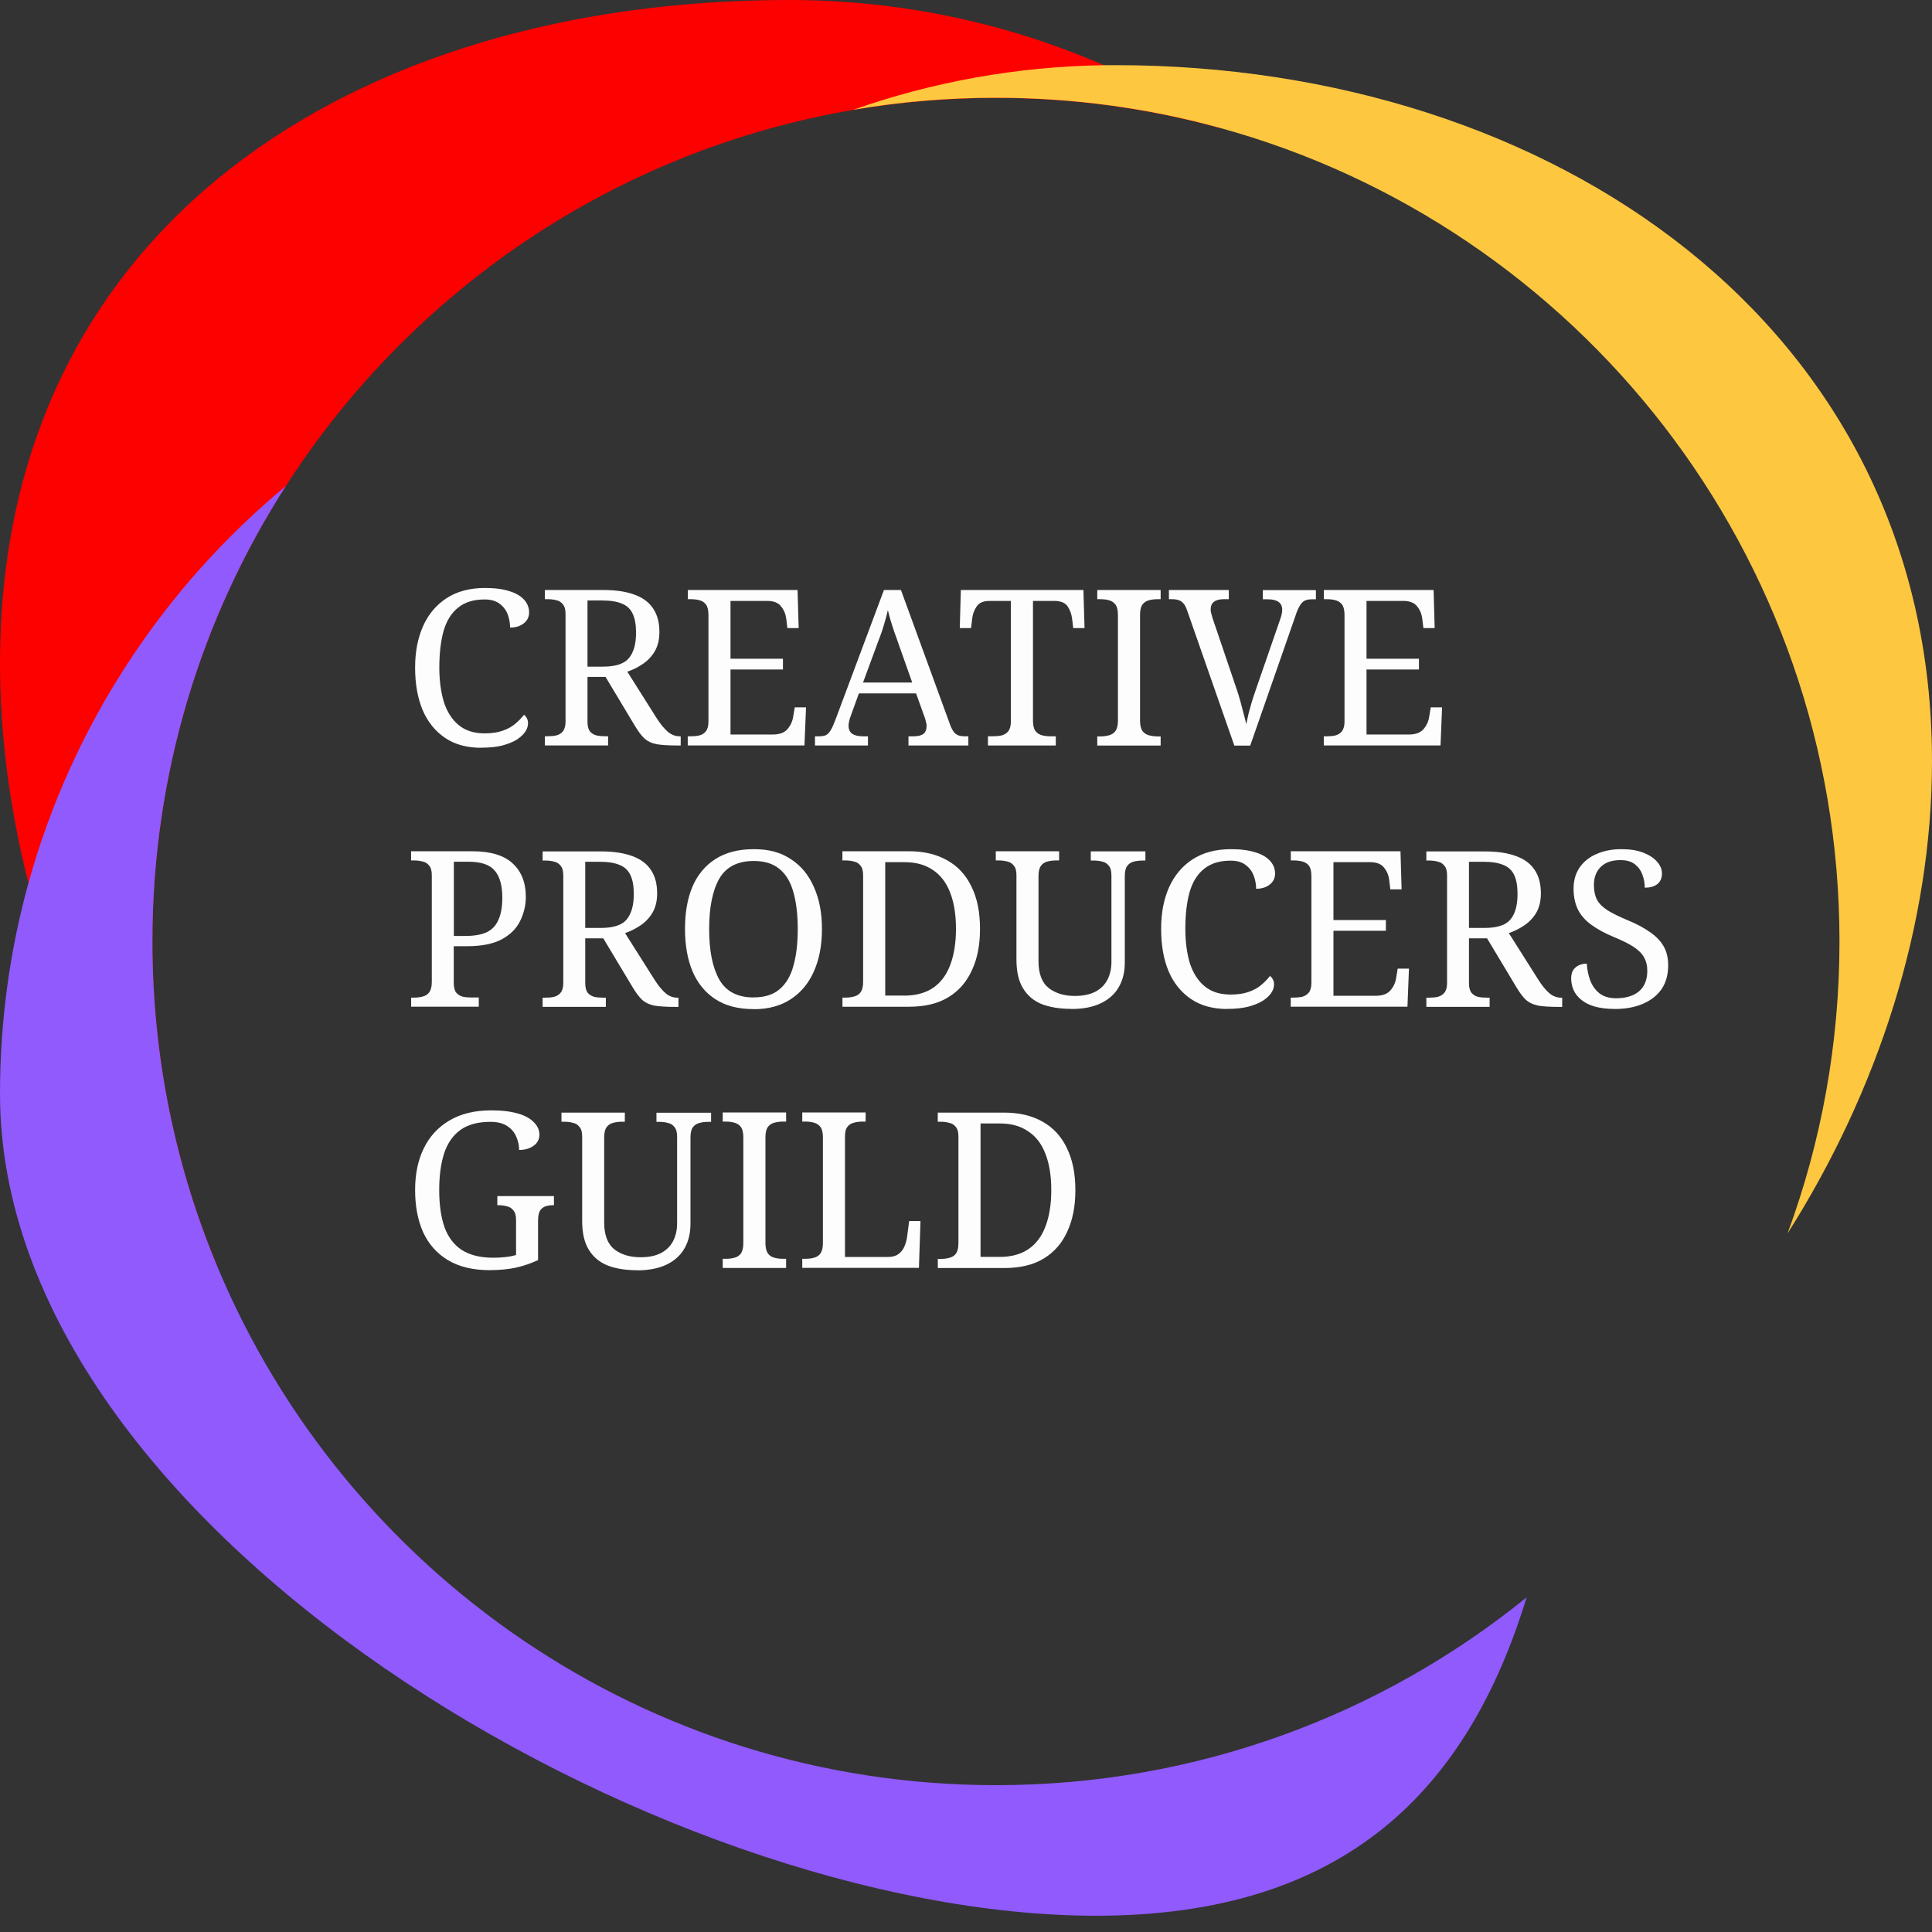
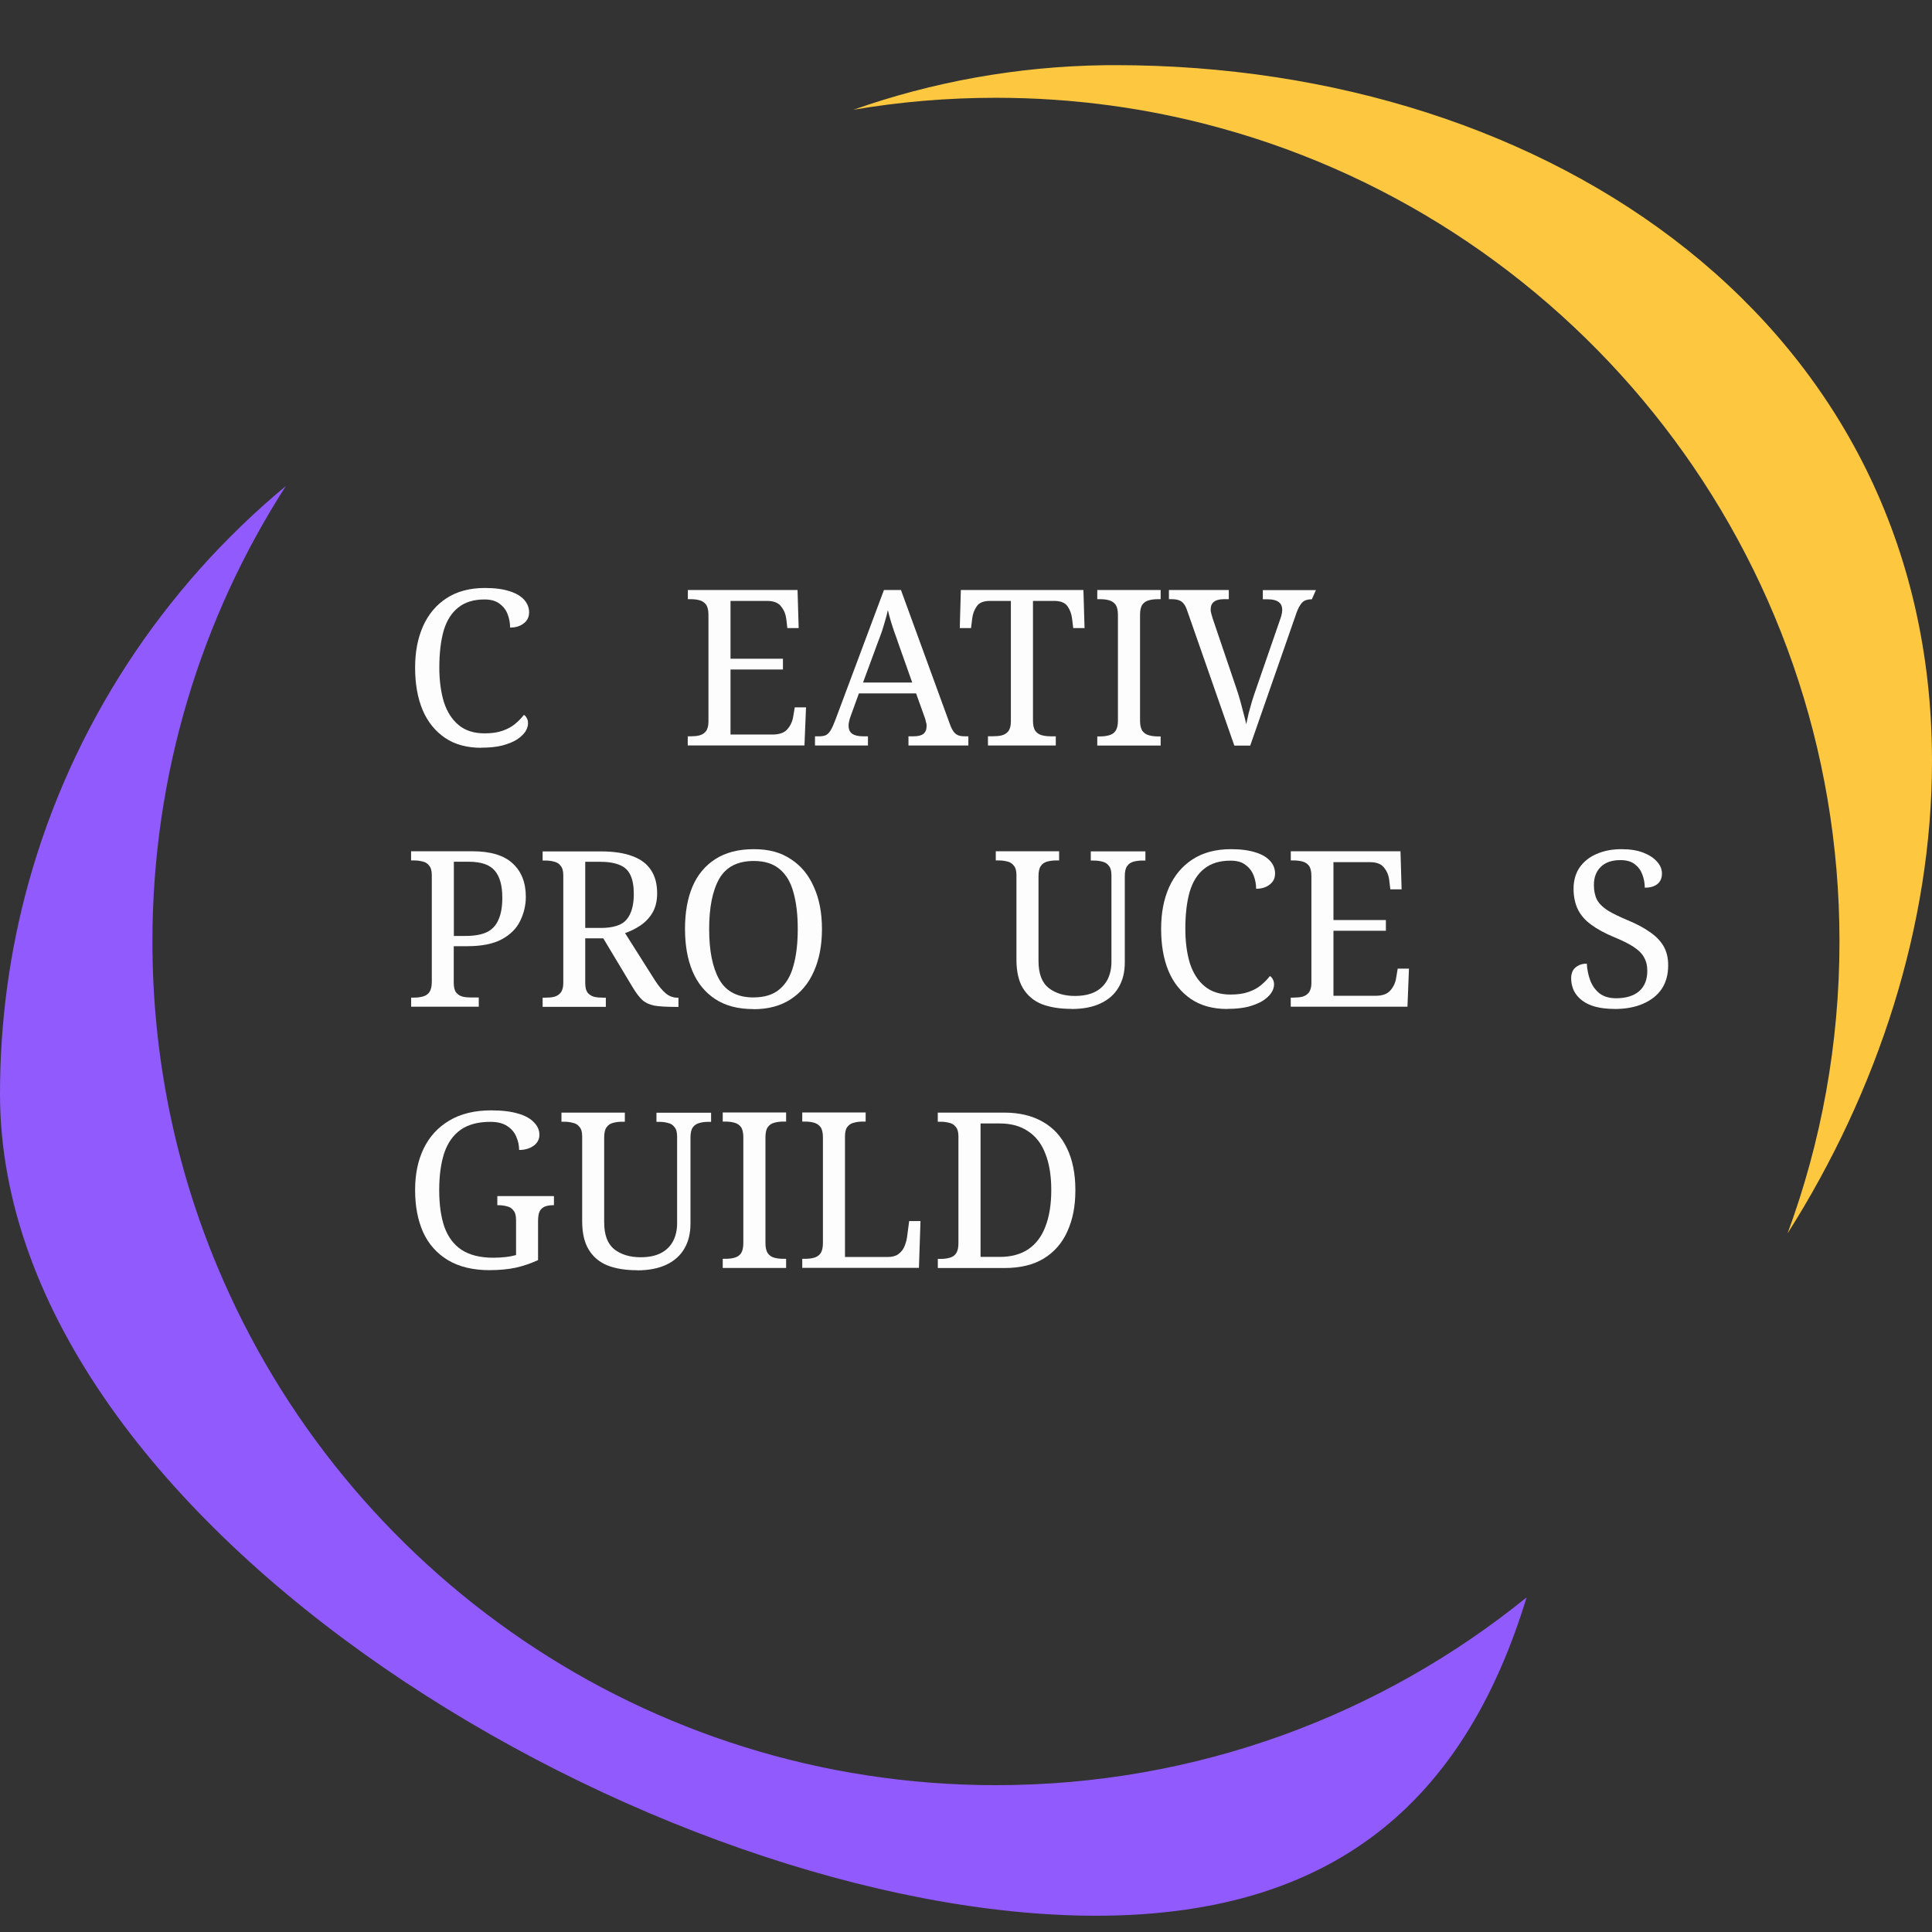
<svg xmlns="http://www.w3.org/2000/svg" width="36" height="36" viewBox="0 0 36 36" fill="none">
  <rect x="0" y="0" width="36" height="36" fill="#333333" stroke="none" />
  <g opacity="0.99">
-     <path d="M22.739 2.388C21.408 2.021 20.006 1.825 18.558 1.825C17.653 1.825 16.766 1.902 15.903 2.048C15.902 2.048 15.901 2.048 15.901 2.048C11.466 2.802 7.666 5.415 5.326 9.056C3.753 11.504 2.84 14.417 2.84 17.543C2.84 19.694 3.272 21.744 4.055 23.611C2.411 21.514 1.183 19.026 0.53 16.455C0.184 15.096 0 13.714 0 12.354C0 4.234 6.583 0 14.704 0C16.791 0 18.777 0.435 20.575 1.218C21.332 1.548 22.055 1.94 22.739 2.388Z" fill="#FF0000" />
    <path d="M28.446 29.765C27.358 33.324 25.087 35.697 20.424 35.697C12.302 35.697 0 28.502 0 20.382C0 19.023 0.184 17.706 0.53 16.456C1.342 13.518 3.043 10.95 5.326 9.057C3.753 11.506 2.84 14.419 2.84 17.544C2.84 19.695 3.272 21.746 4.055 23.613C6.428 29.281 12.028 33.264 18.558 33.264C22.305 33.264 25.745 31.953 28.446 29.765Z" fill="#915BFF" />
    <path d="M33.308 22.984C33.934 21.288 34.276 19.454 34.276 17.541C34.276 10.308 29.39 4.215 22.738 2.385C21.407 2.017 20.005 1.822 18.557 1.822C17.652 1.822 16.765 1.898 15.902 2.045C17.367 1.529 18.938 1.239 20.574 1.215C20.645 1.214 20.716 1.214 20.787 1.214C28.906 1.214 36 6.061 36 14.182C36 17.239 34.994 20.325 33.308 22.984Z" fill="#FFC941" />
    <path d="M18.623 23.421C18.84 23.421 19.018 23.373 19.159 23.279C19.302 23.182 19.41 23.041 19.479 22.857C19.552 22.671 19.589 22.443 19.589 22.175C19.589 21.908 19.552 21.681 19.479 21.498C19.41 21.315 19.302 21.174 19.159 21.081C19.018 20.983 18.842 20.934 18.628 20.934L18.271 20.934L18.271 23.42L18.623 23.42L18.623 23.421ZM17.475 23.628L17.475 23.458L17.527 23.458C17.589 23.458 17.645 23.451 17.693 23.437C17.745 23.424 17.786 23.397 17.815 23.356C17.844 23.313 17.859 23.25 17.859 23.165L17.859 21.178C17.859 21.096 17.843 21.037 17.81 20.999C17.78 20.959 17.74 20.933 17.689 20.923C17.64 20.909 17.586 20.902 17.526 20.902L17.474 20.902L17.474 20.732L18.715 20.732C18.994 20.732 19.231 20.789 19.429 20.902C19.627 21.013 19.777 21.177 19.88 21.393C19.985 21.607 20.038 21.868 20.038 22.175C20.038 22.483 19.988 22.727 19.888 22.947C19.791 23.163 19.644 23.331 19.45 23.45C19.255 23.569 19.01 23.628 18.715 23.628L17.474 23.628L17.475 23.628Z" fill="white" />
    <path d="M14.949 23.627L14.949 23.456L15.002 23.456C15.064 23.456 15.12 23.45 15.168 23.436C15.219 23.422 15.26 23.396 15.289 23.355C15.319 23.311 15.334 23.248 15.334 23.163L15.334 21.192C15.334 21.106 15.319 21.042 15.289 21.001C15.259 20.961 15.219 20.934 15.168 20.92C15.118 20.906 15.064 20.899 15.002 20.899L14.949 20.899L14.949 20.729L16.13 20.729L16.13 20.899L16.077 20.899C16.018 20.899 15.963 20.906 15.911 20.92C15.862 20.931 15.822 20.956 15.79 20.997C15.76 21.034 15.745 21.094 15.745 21.175L15.745 23.422L16.544 23.422C16.625 23.422 16.691 23.405 16.739 23.369C16.79 23.332 16.828 23.285 16.852 23.228C16.876 23.17 16.892 23.114 16.901 23.057L16.941 22.753L17.152 22.753L17.123 23.625L14.949 23.625L14.949 23.627Z" fill="white" />
    <path d="M13.467 23.627L13.467 23.456L13.519 23.456C13.581 23.456 13.637 23.45 13.685 23.436C13.737 23.422 13.778 23.396 13.807 23.355C13.836 23.311 13.851 23.248 13.851 23.163L13.851 21.192C13.851 21.106 13.836 21.042 13.807 21.001C13.777 20.961 13.737 20.934 13.685 20.92C13.636 20.906 13.581 20.899 13.519 20.899L13.467 20.899L13.467 20.729L14.648 20.729L14.648 20.899L14.595 20.899C14.535 20.899 14.48 20.906 14.429 20.92C14.377 20.934 14.336 20.96 14.308 21.001C14.278 21.041 14.263 21.105 14.263 21.192L14.263 23.163C14.263 23.248 14.278 23.311 14.308 23.355C14.338 23.395 14.377 23.422 14.429 23.436C14.48 23.45 14.535 23.456 14.595 23.456L14.648 23.456L14.648 23.627L13.467 23.627Z" fill="white" />
    <path d="M11.869 23.669C11.655 23.669 11.472 23.639 11.318 23.579C11.167 23.517 11.05 23.418 10.969 23.283C10.887 23.148 10.848 22.971 10.848 22.752L10.848 21.178C10.848 21.096 10.832 21.037 10.798 20.999C10.768 20.959 10.729 20.933 10.677 20.923C10.628 20.909 10.574 20.902 10.514 20.902L10.462 20.902L10.462 20.732L11.643 20.732L11.643 20.902L11.59 20.902C11.53 20.902 11.476 20.909 11.424 20.923C11.373 20.936 11.331 20.963 11.303 21.004C11.273 21.044 11.258 21.108 11.258 21.195L11.258 22.777C11.258 23.013 11.322 23.18 11.449 23.281C11.576 23.378 11.739 23.427 11.935 23.427C12.092 23.427 12.22 23.4 12.321 23.346C12.422 23.292 12.495 23.217 12.544 23.123C12.593 23.026 12.617 22.916 12.617 22.794L12.617 21.18C12.617 21.099 12.601 21.039 12.568 21.002C12.539 20.962 12.498 20.935 12.447 20.925C12.398 20.911 12.344 20.904 12.284 20.904L12.232 20.904L12.232 20.734L13.25 20.734L13.25 20.904L13.197 20.904C13.138 20.904 13.083 20.911 13.032 20.925C12.98 20.939 12.939 20.965 12.91 21.006C12.881 21.046 12.866 21.11 12.866 21.197L12.866 22.803C12.866 22.982 12.828 23.137 12.752 23.266C12.677 23.395 12.565 23.496 12.416 23.566C12.27 23.635 12.089 23.671 11.873 23.671L11.869 23.669Z" fill="white" />
    <path d="M9.13 23.668C8.817 23.668 8.555 23.606 8.347 23.481C8.142 23.357 7.987 23.184 7.885 22.962C7.785 22.738 7.735 22.476 7.735 22.175C7.735 21.874 7.788 21.625 7.893 21.404C8.002 21.179 8.161 21.005 8.371 20.881C8.582 20.754 8.843 20.69 9.154 20.69C9.354 20.69 9.52 20.71 9.653 20.75C9.786 20.788 9.884 20.843 9.949 20.913C10.017 20.98 10.051 21.058 10.051 21.144C10.051 21.23 10.014 21.299 9.941 21.351C9.868 21.402 9.779 21.428 9.673 21.428C9.673 21.343 9.656 21.263 9.621 21.184C9.589 21.103 9.533 21.036 9.455 20.985C9.377 20.931 9.272 20.904 9.138 20.904C8.908 20.904 8.723 20.953 8.582 21.053C8.444 21.151 8.343 21.294 8.278 21.484C8.216 21.674 8.184 21.902 8.184 22.174C8.184 22.445 8.216 22.674 8.281 22.863C8.349 23.05 8.455 23.192 8.601 23.289C8.75 23.386 8.947 23.436 9.194 23.436C9.272 23.436 9.349 23.431 9.422 23.423C9.495 23.415 9.56 23.402 9.616 23.386L9.616 22.733C9.616 22.652 9.6 22.592 9.567 22.555C9.537 22.515 9.497 22.488 9.446 22.478C9.397 22.464 9.343 22.457 9.283 22.457L9.267 22.457L9.267 22.287L10.322 22.287L10.322 22.457L10.306 22.457C10.255 22.457 10.208 22.464 10.164 22.478C10.124 22.492 10.09 22.518 10.062 22.559C10.039 22.599 10.026 22.663 10.026 22.75L10.026 23.48C9.891 23.542 9.751 23.59 9.608 23.622C9.465 23.652 9.305 23.667 9.13 23.667L9.13 23.668Z" fill="white" />
    <path d="M30.084 18.8C29.951 18.8 29.834 18.786 29.732 18.76C29.631 18.733 29.549 18.694 29.48 18.642C29.413 18.591 29.361 18.53 29.326 18.459C29.294 18.389 29.276 18.311 29.276 18.228C29.276 18.174 29.288 18.126 29.308 18.086C29.332 18.046 29.367 18.014 29.41 17.992C29.454 17.968 29.506 17.956 29.568 17.956C29.573 18.067 29.596 18.172 29.633 18.273C29.671 18.37 29.729 18.45 29.807 18.512C29.885 18.571 29.989 18.601 30.115 18.601C30.297 18.601 30.439 18.557 30.541 18.472C30.644 18.382 30.695 18.255 30.695 18.091C30.695 17.99 30.674 17.907 30.634 17.839C30.597 17.769 30.532 17.704 30.44 17.644C30.351 17.585 30.226 17.523 30.067 17.458C29.9 17.388 29.759 17.311 29.649 17.23C29.538 17.149 29.456 17.055 29.402 16.947C29.348 16.835 29.321 16.706 29.321 16.558C29.321 16.409 29.359 16.273 29.434 16.164C29.512 16.053 29.617 15.969 29.751 15.912C29.886 15.853 30.04 15.823 30.21 15.823C30.38 15.823 30.509 15.845 30.62 15.888C30.733 15.932 30.82 15.989 30.879 16.059C30.939 16.126 30.968 16.199 30.968 16.277C30.968 16.363 30.939 16.43 30.879 16.476C30.822 16.52 30.745 16.541 30.648 16.541C30.648 16.457 30.633 16.377 30.604 16.298C30.576 16.22 30.529 16.155 30.462 16.103C30.396 16.052 30.307 16.027 30.194 16.027C30.037 16.027 29.915 16.068 29.829 16.152C29.743 16.237 29.7 16.348 29.7 16.489C29.7 16.598 29.719 16.689 29.757 16.765C29.797 16.838 29.863 16.903 29.956 16.964C30.049 17.021 30.172 17.081 30.329 17.147C30.488 17.212 30.624 17.284 30.735 17.362C30.848 17.437 30.935 17.525 30.995 17.625C31.054 17.724 31.084 17.845 31.084 17.986C31.084 18.16 31.044 18.307 30.963 18.428C30.882 18.547 30.765 18.639 30.614 18.704C30.465 18.769 30.289 18.801 30.086 18.801L30.084 18.8Z" fill="white" />
-     <path d="M27.657 17.291C27.895 17.291 28.058 17.239 28.144 17.134C28.233 17.028 28.277 16.87 28.277 16.659C28.277 16.512 28.257 16.396 28.217 16.31C28.177 16.221 28.11 16.157 28.018 16.119C27.925 16.079 27.803 16.058 27.648 16.058L27.372 16.058L27.372 17.291L27.656 17.291L27.657 17.291ZM26.578 18.761L26.578 18.59L26.631 18.59C26.691 18.59 26.744 18.586 26.794 18.574C26.845 18.56 26.886 18.534 26.915 18.497C26.947 18.457 26.964 18.397 26.964 18.319L26.964 16.311C26.964 16.23 26.948 16.17 26.915 16.133C26.885 16.093 26.845 16.066 26.794 16.056C26.744 16.042 26.691 16.035 26.631 16.035L26.578 16.035L26.578 15.865L27.67 15.865C27.906 15.865 28.1 15.895 28.255 15.954C28.409 16.011 28.523 16.097 28.599 16.214C28.674 16.327 28.712 16.472 28.712 16.647C28.712 16.79 28.683 16.912 28.623 17.012C28.564 17.11 28.488 17.187 28.395 17.248C28.306 17.308 28.212 17.353 28.115 17.387L28.671 18.266C28.741 18.375 28.809 18.456 28.874 18.51C28.938 18.564 29.012 18.591 29.097 18.591L29.109 18.591L29.109 18.762L29.052 18.762C28.885 18.762 28.753 18.754 28.659 18.738C28.566 18.718 28.493 18.684 28.435 18.633C28.378 18.579 28.319 18.5 28.257 18.397L27.709 17.484L27.372 17.484L27.372 18.319C27.372 18.397 27.387 18.457 27.417 18.497C27.449 18.535 27.49 18.561 27.538 18.574C27.59 18.586 27.645 18.59 27.704 18.59L27.757 18.59L27.757 18.761L26.576 18.761L26.578 18.761Z" fill="white" />
    <path d="M24.051 18.759L24.051 18.589L24.103 18.589C24.163 18.589 24.217 18.584 24.266 18.573C24.317 18.559 24.358 18.532 24.387 18.496C24.419 18.456 24.436 18.395 24.436 18.317L24.436 16.326C24.436 16.24 24.422 16.176 24.392 16.134C24.362 16.094 24.322 16.067 24.27 16.053C24.221 16.04 24.166 16.033 24.105 16.033L24.052 16.033L24.052 15.862L26.096 15.862L26.117 16.572L25.907 16.572L25.886 16.398C25.875 16.308 25.843 16.232 25.789 16.166C25.737 16.099 25.65 16.065 25.529 16.065L24.847 16.065L24.847 17.144L25.824 17.144L25.824 17.343L24.847 17.343L24.847 18.555L25.63 18.555C25.757 18.555 25.848 18.523 25.905 18.458C25.965 18.391 26.002 18.312 26.015 18.223L26.044 18.049L26.254 18.049L26.226 18.758L24.052 18.758L24.051 18.759Z" fill="white" />
    <path d="M22.869 18.801C22.601 18.801 22.375 18.739 22.192 18.615C22.009 18.49 21.868 18.317 21.774 18.095C21.681 17.871 21.636 17.609 21.636 17.308C21.636 17.007 21.685 16.759 21.782 16.537C21.883 16.313 22.028 16.139 22.22 16.014C22.415 15.887 22.654 15.823 22.939 15.823C23.122 15.823 23.275 15.844 23.398 15.884C23.519 15.921 23.609 15.976 23.67 16.046C23.73 16.113 23.759 16.191 23.759 16.277C23.759 16.363 23.726 16.433 23.657 16.484C23.59 16.536 23.506 16.561 23.406 16.561C23.406 16.476 23.391 16.396 23.361 16.317C23.331 16.236 23.281 16.17 23.211 16.118C23.144 16.064 23.05 16.037 22.931 16.037C22.728 16.037 22.565 16.086 22.44 16.187C22.315 16.284 22.225 16.427 22.168 16.617C22.114 16.807 22.087 17.036 22.087 17.307C22.087 17.547 22.115 17.761 22.171 17.948C22.231 18.131 22.322 18.275 22.447 18.378C22.572 18.481 22.732 18.532 22.93 18.532C23.062 18.532 23.175 18.516 23.266 18.483C23.359 18.451 23.435 18.409 23.497 18.357C23.562 18.303 23.617 18.246 23.663 18.187C23.685 18.2 23.703 18.22 23.716 18.247C23.732 18.271 23.74 18.305 23.74 18.345C23.74 18.396 23.723 18.449 23.687 18.503C23.652 18.554 23.599 18.603 23.529 18.649C23.459 18.692 23.368 18.729 23.257 18.759C23.148 18.786 23.019 18.799 22.868 18.799L22.869 18.801Z" fill="white" />
    <path d="M19.962 18.799C19.748 18.799 19.565 18.769 19.41 18.71C19.259 18.648 19.143 18.549 19.061 18.413C18.98 18.279 18.94 18.101 18.94 17.883L18.94 16.308C18.94 16.227 18.924 16.168 18.891 16.13C18.861 16.09 18.821 16.064 18.77 16.053C18.721 16.04 18.667 16.033 18.607 16.033L18.555 16.033L18.555 15.862L19.735 15.862L19.735 16.033L19.683 16.033C19.623 16.033 19.568 16.04 19.517 16.053C19.465 16.067 19.424 16.093 19.396 16.134C19.366 16.174 19.351 16.238 19.351 16.326L19.351 17.908C19.351 18.143 19.415 18.311 19.542 18.411C19.669 18.509 19.831 18.558 20.028 18.558C20.185 18.558 20.313 18.53 20.414 18.477C20.515 18.423 20.588 18.347 20.637 18.253C20.686 18.156 20.71 18.046 20.71 17.925L20.71 16.311C20.71 16.229 20.694 16.17 20.661 16.132C20.631 16.092 20.591 16.066 20.54 16.055C20.491 16.042 20.437 16.035 20.377 16.035L20.325 16.035L20.325 15.864L21.343 15.864L21.343 16.035L21.29 16.035C21.231 16.035 21.176 16.042 21.124 16.055C21.073 16.069 21.032 16.096 21.003 16.137C20.973 16.177 20.959 16.241 20.959 16.328L20.959 17.934C20.959 18.113 20.921 18.267 20.845 18.396C20.77 18.526 20.658 18.626 20.509 18.696C20.362 18.766 20.182 18.801 19.965 18.801L19.962 18.799Z" fill="white" />
-     <path d="M16.847 18.552C17.063 18.552 17.242 18.504 17.383 18.41C17.526 18.313 17.633 18.172 17.703 17.988C17.776 17.801 17.813 17.574 17.813 17.306C17.813 17.038 17.776 16.812 17.703 16.629C17.633 16.446 17.526 16.305 17.383 16.211C17.242 16.114 17.066 16.065 16.852 16.065L16.495 16.065L16.495 18.551L16.847 18.551L16.847 18.552ZM15.698 18.759L15.698 18.589L15.751 18.589C15.813 18.589 15.869 18.582 15.917 18.568C15.968 18.554 16.01 18.528 16.038 18.487C16.068 18.443 16.083 18.38 16.083 18.296L16.083 16.308C16.083 16.227 16.067 16.168 16.034 16.13C16.004 16.09 15.964 16.064 15.912 16.053C15.863 16.04 15.809 16.033 15.75 16.033L15.697 16.033L15.697 15.862L16.939 15.862C17.218 15.862 17.455 15.919 17.653 16.033C17.851 16.144 18 16.307 18.103 16.523C18.209 16.737 18.261 16.998 18.261 17.306C18.261 17.614 18.212 17.858 18.111 18.077C18.014 18.293 17.868 18.462 17.673 18.581C17.479 18.7 17.234 18.759 16.939 18.759L15.697 18.759L15.698 18.759Z" fill="white" />
    <path d="M14.042 18.585C14.244 18.585 14.405 18.536 14.524 18.435C14.646 18.332 14.733 18.187 14.784 17.997C14.838 17.807 14.865 17.579 14.865 17.311C14.865 17.044 14.838 16.816 14.784 16.626C14.733 16.436 14.646 16.292 14.524 16.192C14.405 16.092 14.245 16.043 14.046 16.043C13.743 16.043 13.528 16.154 13.401 16.376C13.276 16.598 13.214 16.91 13.214 17.313C13.214 17.715 13.276 18.025 13.401 18.25C13.528 18.474 13.742 18.586 14.042 18.586L14.042 18.585ZM14.042 18.803C13.755 18.803 13.518 18.742 13.328 18.617C13.138 18.492 12.996 18.318 12.902 18.094C12.809 17.87 12.764 17.608 12.764 17.307C12.764 17.006 12.809 16.746 12.902 16.524C12.996 16.302 13.139 16.131 13.328 16.009C13.52 15.885 13.759 15.823 14.046 15.823C14.333 15.823 14.55 15.885 14.736 16.009C14.926 16.131 15.069 16.305 15.166 16.529C15.267 16.751 15.316 17.012 15.316 17.311C15.316 17.611 15.267 17.874 15.166 18.099C15.069 18.321 14.926 18.493 14.736 18.618C14.546 18.743 14.315 18.805 14.043 18.805L14.042 18.803Z" fill="white" />
    <path d="M11.19 17.291C11.428 17.291 11.59 17.239 11.676 17.134C11.765 17.028 11.81 16.87 11.81 16.659C11.81 16.512 11.789 16.396 11.749 16.31C11.709 16.221 11.643 16.157 11.55 16.119C11.457 16.079 11.335 16.058 11.18 16.058L10.905 16.058L10.905 17.291L11.188 17.291L11.19 17.291ZM10.111 18.761L10.111 18.59L10.163 18.59C10.223 18.59 10.277 18.586 10.326 18.574C10.377 18.56 10.418 18.534 10.447 18.497C10.479 18.457 10.496 18.397 10.496 18.319L10.496 16.311C10.496 16.23 10.48 16.17 10.447 16.133C10.417 16.093 10.377 16.066 10.326 16.056C10.277 16.042 10.223 16.035 10.163 16.035L10.111 16.035L10.111 15.865L11.202 15.865C11.438 15.865 11.632 15.895 11.787 15.954C11.941 16.011 12.056 16.097 12.131 16.214C12.207 16.327 12.245 16.472 12.245 16.647C12.245 16.79 12.215 16.912 12.155 17.012C12.096 17.11 12.02 17.187 11.928 17.248C11.838 17.308 11.745 17.353 11.647 17.387L12.203 18.266C12.273 18.375 12.342 18.456 12.406 18.51C12.47 18.564 12.544 18.591 12.629 18.591L12.642 18.591L12.642 18.762L12.584 18.762C12.417 18.762 12.286 18.754 12.191 18.738C12.098 18.718 12.025 18.684 11.968 18.633C11.91 18.579 11.851 18.5 11.789 18.397L11.241 17.484L10.905 17.484L10.905 18.319C10.905 18.397 10.92 18.457 10.949 18.497C10.981 18.535 11.023 18.561 11.071 18.574C11.122 18.586 11.177 18.59 11.236 18.59L11.289 18.59L11.289 18.761L10.108 18.761L10.111 18.761Z" fill="white" />
    <path d="M8.672 17.44C8.836 17.44 8.969 17.417 9.069 17.371C9.169 17.322 9.243 17.245 9.287 17.14C9.336 17.035 9.36 16.896 9.36 16.726C9.36 16.498 9.312 16.331 9.219 16.223C9.125 16.111 8.962 16.057 8.732 16.057L8.457 16.057L8.457 17.44L8.672 17.44ZM7.661 18.759L7.661 18.589L7.714 18.589C7.776 18.589 7.832 18.582 7.88 18.568C7.931 18.554 7.973 18.528 8.001 18.487C8.031 18.443 8.046 18.38 8.046 18.296L8.046 16.308C8.046 16.227 8.03 16.168 7.997 16.13C7.967 16.09 7.927 16.064 7.875 16.053C7.826 16.04 7.772 16.033 7.713 16.033L7.66 16.033L7.66 15.862L8.8 15.862C9.141 15.862 9.393 15.938 9.554 16.09C9.716 16.238 9.798 16.446 9.798 16.71C9.798 16.869 9.762 17.019 9.692 17.161C9.625 17.301 9.51 17.415 9.351 17.502C9.192 17.587 8.978 17.631 8.711 17.631L8.455 17.631L8.455 18.316C8.455 18.394 8.47 18.455 8.5 18.495C8.532 18.532 8.573 18.559 8.621 18.571C8.673 18.583 8.728 18.587 8.787 18.587L8.921 18.587L8.921 18.758L7.659 18.758L7.661 18.759Z" fill="white" />
-     <path d="M24.667 13.891L24.667 13.72L24.72 13.72C24.779 13.72 24.833 13.716 24.882 13.704C24.934 13.691 24.975 13.665 25.003 13.628C25.035 13.588 25.053 13.527 25.053 13.449L25.053 11.457C25.053 11.372 25.038 11.308 25.008 11.266C24.978 11.226 24.938 11.199 24.887 11.185C24.837 11.171 24.782 11.165 24.721 11.165L24.668 11.165L24.668 10.994L26.713 10.994L26.733 11.703L26.523 11.703L26.502 11.53C26.491 11.44 26.459 11.364 26.405 11.298C26.353 11.231 26.267 11.197 26.145 11.197L25.463 11.197L25.463 12.275L26.44 12.275L26.44 12.475L25.463 12.475L25.463 13.687L26.246 13.687C26.373 13.687 26.464 13.655 26.522 13.59C26.581 13.523 26.618 13.444 26.631 13.354L26.66 13.181L26.871 13.181L26.842 13.89L24.668 13.89L24.667 13.891Z" fill="white" />
-     <path d="M22.122 11.38C22.103 11.322 22.082 11.279 22.057 11.25C22.033 11.218 22.003 11.197 21.968 11.185C21.932 11.171 21.888 11.165 21.834 11.165L21.781 11.165L21.781 10.994L22.897 10.994L22.897 11.165L22.803 11.165C22.722 11.165 22.661 11.181 22.62 11.214C22.58 11.243 22.559 11.292 22.559 11.36C22.559 11.374 22.559 11.389 22.564 11.405C22.567 11.421 22.571 11.437 22.576 11.454C22.581 11.47 22.588 11.489 22.592 11.511L23.039 12.829C23.066 12.907 23.09 12.986 23.112 13.065C23.134 13.143 23.153 13.219 23.172 13.293C23.192 13.362 23.208 13.431 23.222 13.495C23.235 13.43 23.25 13.362 23.266 13.293C23.286 13.223 23.306 13.15 23.327 13.074C23.351 12.996 23.378 12.915 23.408 12.83L23.854 11.541C23.862 11.519 23.869 11.498 23.875 11.476C23.88 11.454 23.884 11.435 23.888 11.415C23.891 11.396 23.892 11.38 23.892 11.366C23.892 11.296 23.869 11.246 23.823 11.216C23.78 11.184 23.714 11.167 23.624 11.167L23.531 11.167L23.531 10.996L24.52 10.996L24.52 11.167L24.444 11.167C24.392 11.167 24.35 11.175 24.314 11.191C24.279 11.207 24.248 11.239 24.221 11.285C24.193 11.328 24.164 11.395 24.136 11.484L23.296 13.893L23 13.893L22.123 11.382L22.122 11.38Z" fill="white" />
+     <path d="M22.122 11.38C22.103 11.322 22.082 11.279 22.057 11.25C22.033 11.218 22.003 11.197 21.968 11.185C21.932 11.171 21.888 11.165 21.834 11.165L21.781 11.165L21.781 10.994L22.897 10.994L22.897 11.165L22.803 11.165C22.722 11.165 22.661 11.181 22.62 11.214C22.58 11.243 22.559 11.292 22.559 11.36C22.559 11.374 22.559 11.389 22.564 11.405C22.567 11.421 22.571 11.437 22.576 11.454C22.581 11.47 22.588 11.489 22.592 11.511L23.039 12.829C23.066 12.907 23.09 12.986 23.112 13.065C23.134 13.143 23.153 13.219 23.172 13.293C23.192 13.362 23.208 13.431 23.222 13.495C23.235 13.43 23.25 13.362 23.266 13.293C23.286 13.223 23.306 13.15 23.327 13.074C23.351 12.996 23.378 12.915 23.408 12.83L23.854 11.541C23.862 11.519 23.869 11.498 23.875 11.476C23.88 11.454 23.884 11.435 23.888 11.415C23.891 11.396 23.892 11.38 23.892 11.366C23.892 11.296 23.869 11.246 23.823 11.216C23.78 11.184 23.714 11.167 23.624 11.167L23.531 11.167L23.531 10.996L24.52 10.996L24.444 11.167C24.392 11.167 24.35 11.175 24.314 11.191C24.279 11.207 24.248 11.239 24.221 11.285C24.193 11.328 24.164 11.395 24.136 11.484L23.296 13.893L23 13.893L22.123 11.382L22.122 11.38Z" fill="white" />
    <path d="M20.446 13.892L20.446 13.722L20.499 13.722C20.561 13.722 20.617 13.715 20.665 13.701C20.716 13.687 20.758 13.661 20.786 13.62C20.816 13.576 20.831 13.514 20.831 13.429L20.831 11.457C20.831 11.372 20.816 11.308 20.786 11.266C20.756 11.226 20.716 11.199 20.665 11.185C20.616 11.171 20.561 11.165 20.499 11.165L20.446 11.165L20.446 10.994L21.627 10.994L21.627 11.165L21.574 11.165C21.515 11.165 21.46 11.171 21.409 11.185C21.357 11.199 21.316 11.225 21.287 11.266C21.258 11.306 21.243 11.37 21.243 11.457L21.243 13.429C21.243 13.514 21.258 13.576 21.287 13.62C21.317 13.66 21.357 13.687 21.409 13.701C21.46 13.715 21.515 13.722 21.574 13.722L21.627 13.722L21.627 13.892L20.446 13.892Z" fill="white" />
    <path d="M18.409 13.89L18.409 13.719L18.503 13.719C18.562 13.719 18.616 13.715 18.665 13.703C18.717 13.69 18.758 13.663 18.787 13.627C18.819 13.587 18.836 13.526 18.836 13.448L18.836 11.197L18.447 11.197C18.328 11.197 18.245 11.23 18.2 11.298C18.154 11.364 18.125 11.44 18.115 11.53L18.094 11.703L17.884 11.703L17.904 10.994L20.188 10.994L20.209 11.703L19.998 11.703L19.977 11.53C19.966 11.44 19.938 11.364 19.893 11.298C19.847 11.231 19.764 11.197 19.641 11.197L19.248 11.197L19.248 13.428C19.248 13.512 19.262 13.575 19.292 13.619C19.322 13.659 19.362 13.686 19.413 13.7C19.465 13.714 19.52 13.72 19.579 13.72L19.673 13.72L19.673 13.891L18.411 13.891L18.409 13.89Z" fill="white" />
    <path d="M16.082 12.718L16.998 12.718L16.747 12.009C16.719 11.928 16.693 11.851 16.665 11.778C16.641 11.705 16.617 11.635 16.597 11.567C16.577 11.5 16.56 11.433 16.544 11.368C16.53 11.433 16.514 11.498 16.495 11.559C16.479 11.619 16.459 11.682 16.438 11.75C16.416 11.816 16.388 11.889 16.356 11.973L16.081 12.719L16.082 12.718ZM15.186 13.891L15.186 13.72L15.262 13.72C15.316 13.72 15.36 13.713 15.392 13.697C15.424 13.681 15.454 13.649 15.481 13.603C15.508 13.557 15.538 13.491 15.57 13.404L16.471 10.994L16.788 10.994L17.704 13.505C17.726 13.563 17.749 13.607 17.773 13.639C17.797 13.669 17.826 13.691 17.862 13.704C17.897 13.716 17.94 13.72 17.991 13.72L18.044 13.72L18.044 13.891L16.928 13.891L16.928 13.72L17.022 13.72C17.103 13.72 17.164 13.706 17.205 13.676C17.245 13.644 17.266 13.594 17.266 13.526C17.266 13.51 17.266 13.495 17.261 13.481C17.258 13.465 17.254 13.449 17.249 13.432C17.245 13.413 17.241 13.395 17.233 13.375L17.07 12.921L16.004 12.921L15.85 13.346C15.841 13.368 15.835 13.39 15.829 13.412C15.824 13.433 15.82 13.453 15.816 13.472C15.813 13.488 15.812 13.504 15.812 13.521C15.812 13.589 15.834 13.639 15.877 13.671C15.923 13.703 15.99 13.72 16.079 13.72L16.173 13.72L16.173 13.891L15.184 13.891L15.186 13.891Z" fill="white" />
    <path d="M12.815 13.891L12.815 13.72L12.868 13.72C12.928 13.72 12.981 13.716 13.03 13.704C13.082 13.691 13.123 13.665 13.152 13.628C13.184 13.588 13.201 13.527 13.201 13.449L13.201 11.457C13.201 11.372 13.186 11.308 13.156 11.266C13.127 11.226 13.087 11.199 13.035 11.185C12.986 11.171 12.931 11.165 12.869 11.165L12.817 11.165L12.817 10.994L14.861 10.994L14.882 11.703L14.671 11.703L14.651 11.53C14.639 11.44 14.607 11.364 14.553 11.298C14.502 11.231 14.415 11.197 14.294 11.197L13.612 11.197L13.612 12.275L14.589 12.275L14.589 12.475L13.612 12.475L13.612 13.687L14.394 13.687C14.521 13.687 14.613 13.655 14.67 13.59C14.729 13.523 14.766 13.444 14.78 13.354L14.809 13.181L15.019 13.181L14.99 13.89L12.817 13.89L12.815 13.891Z" fill="white" />
-     <path d="M11.232 12.422C11.47 12.422 11.632 12.369 11.718 12.264C11.807 12.159 11.852 12.001 11.852 11.789C11.852 11.643 11.831 11.526 11.791 11.44C11.751 11.351 11.685 11.287 11.592 11.249C11.499 11.209 11.377 11.189 11.222 11.189L10.947 11.189L10.947 12.422L11.23 12.422L11.232 12.422ZM10.153 13.89L10.153 13.719L10.205 13.719C10.265 13.719 10.319 13.715 10.368 13.703C10.419 13.69 10.46 13.663 10.489 13.627C10.521 13.587 10.538 13.526 10.538 13.448L10.538 11.44C10.538 11.359 10.522 11.3 10.489 11.262C10.459 11.222 10.419 11.195 10.368 11.185C10.319 11.171 10.265 11.165 10.205 11.165L10.153 11.165L10.153 10.994L11.244 10.994C11.48 10.994 11.674 11.024 11.829 11.083C11.983 11.14 12.098 11.226 12.173 11.343C12.249 11.456 12.287 11.602 12.287 11.777C12.287 11.92 12.257 12.041 12.197 12.142C12.138 12.239 12.062 12.317 11.97 12.377C11.88 12.437 11.787 12.483 11.689 12.516L12.245 13.396C12.315 13.504 12.384 13.585 12.448 13.639C12.513 13.693 12.586 13.72 12.671 13.72L12.684 13.72L12.684 13.891L12.626 13.891C12.459 13.891 12.328 13.883 12.233 13.867C12.14 13.848 12.067 13.813 12.01 13.762C11.952 13.708 11.893 13.629 11.831 13.526L11.283 12.613L10.947 12.613L10.947 13.448C10.947 13.526 10.962 13.587 10.991 13.627C11.023 13.665 11.065 13.691 11.113 13.703C11.164 13.715 11.219 13.719 11.278 13.719L11.331 13.719L11.331 13.89L10.15 13.89L10.153 13.89Z" fill="white" />
    <path d="M8.969 13.934C8.701 13.934 8.474 13.873 8.291 13.748C8.108 13.623 7.968 13.45 7.874 13.228C7.781 13.004 7.735 12.742 7.735 12.441C7.735 12.14 7.785 11.892 7.882 11.67C7.982 11.446 8.128 11.272 8.32 11.147C8.514 11.02 8.754 10.956 9.039 10.956C9.222 10.956 9.375 10.977 9.497 11.017C9.619 11.055 9.709 11.11 9.77 11.179C9.829 11.247 9.859 11.325 9.859 11.41C9.859 11.496 9.826 11.566 9.757 11.617C9.69 11.669 9.606 11.694 9.505 11.694C9.505 11.61 9.49 11.529 9.461 11.45C9.431 11.369 9.381 11.303 9.311 11.251C9.243 11.198 9.149 11.17 9.03 11.17C8.828 11.17 8.664 11.219 8.54 11.32C8.415 11.417 8.325 11.56 8.267 11.75C8.214 11.94 8.186 12.169 8.186 12.44C8.186 12.68 8.215 12.894 8.271 13.081C8.33 13.264 8.422 13.408 8.547 13.511C8.671 13.614 8.831 13.665 9.029 13.665C9.162 13.665 9.274 13.649 9.366 13.616C9.458 13.584 9.535 13.542 9.597 13.49C9.662 13.437 9.717 13.379 9.763 13.32C9.784 13.334 9.803 13.353 9.815 13.381C9.831 13.405 9.839 13.438 9.839 13.478C9.839 13.529 9.822 13.582 9.787 13.636C9.751 13.687 9.699 13.736 9.629 13.782C9.559 13.826 9.468 13.862 9.357 13.892C9.248 13.919 9.119 13.932 8.968 13.932L8.969 13.934Z" fill="white" />
  </g>
</svg>